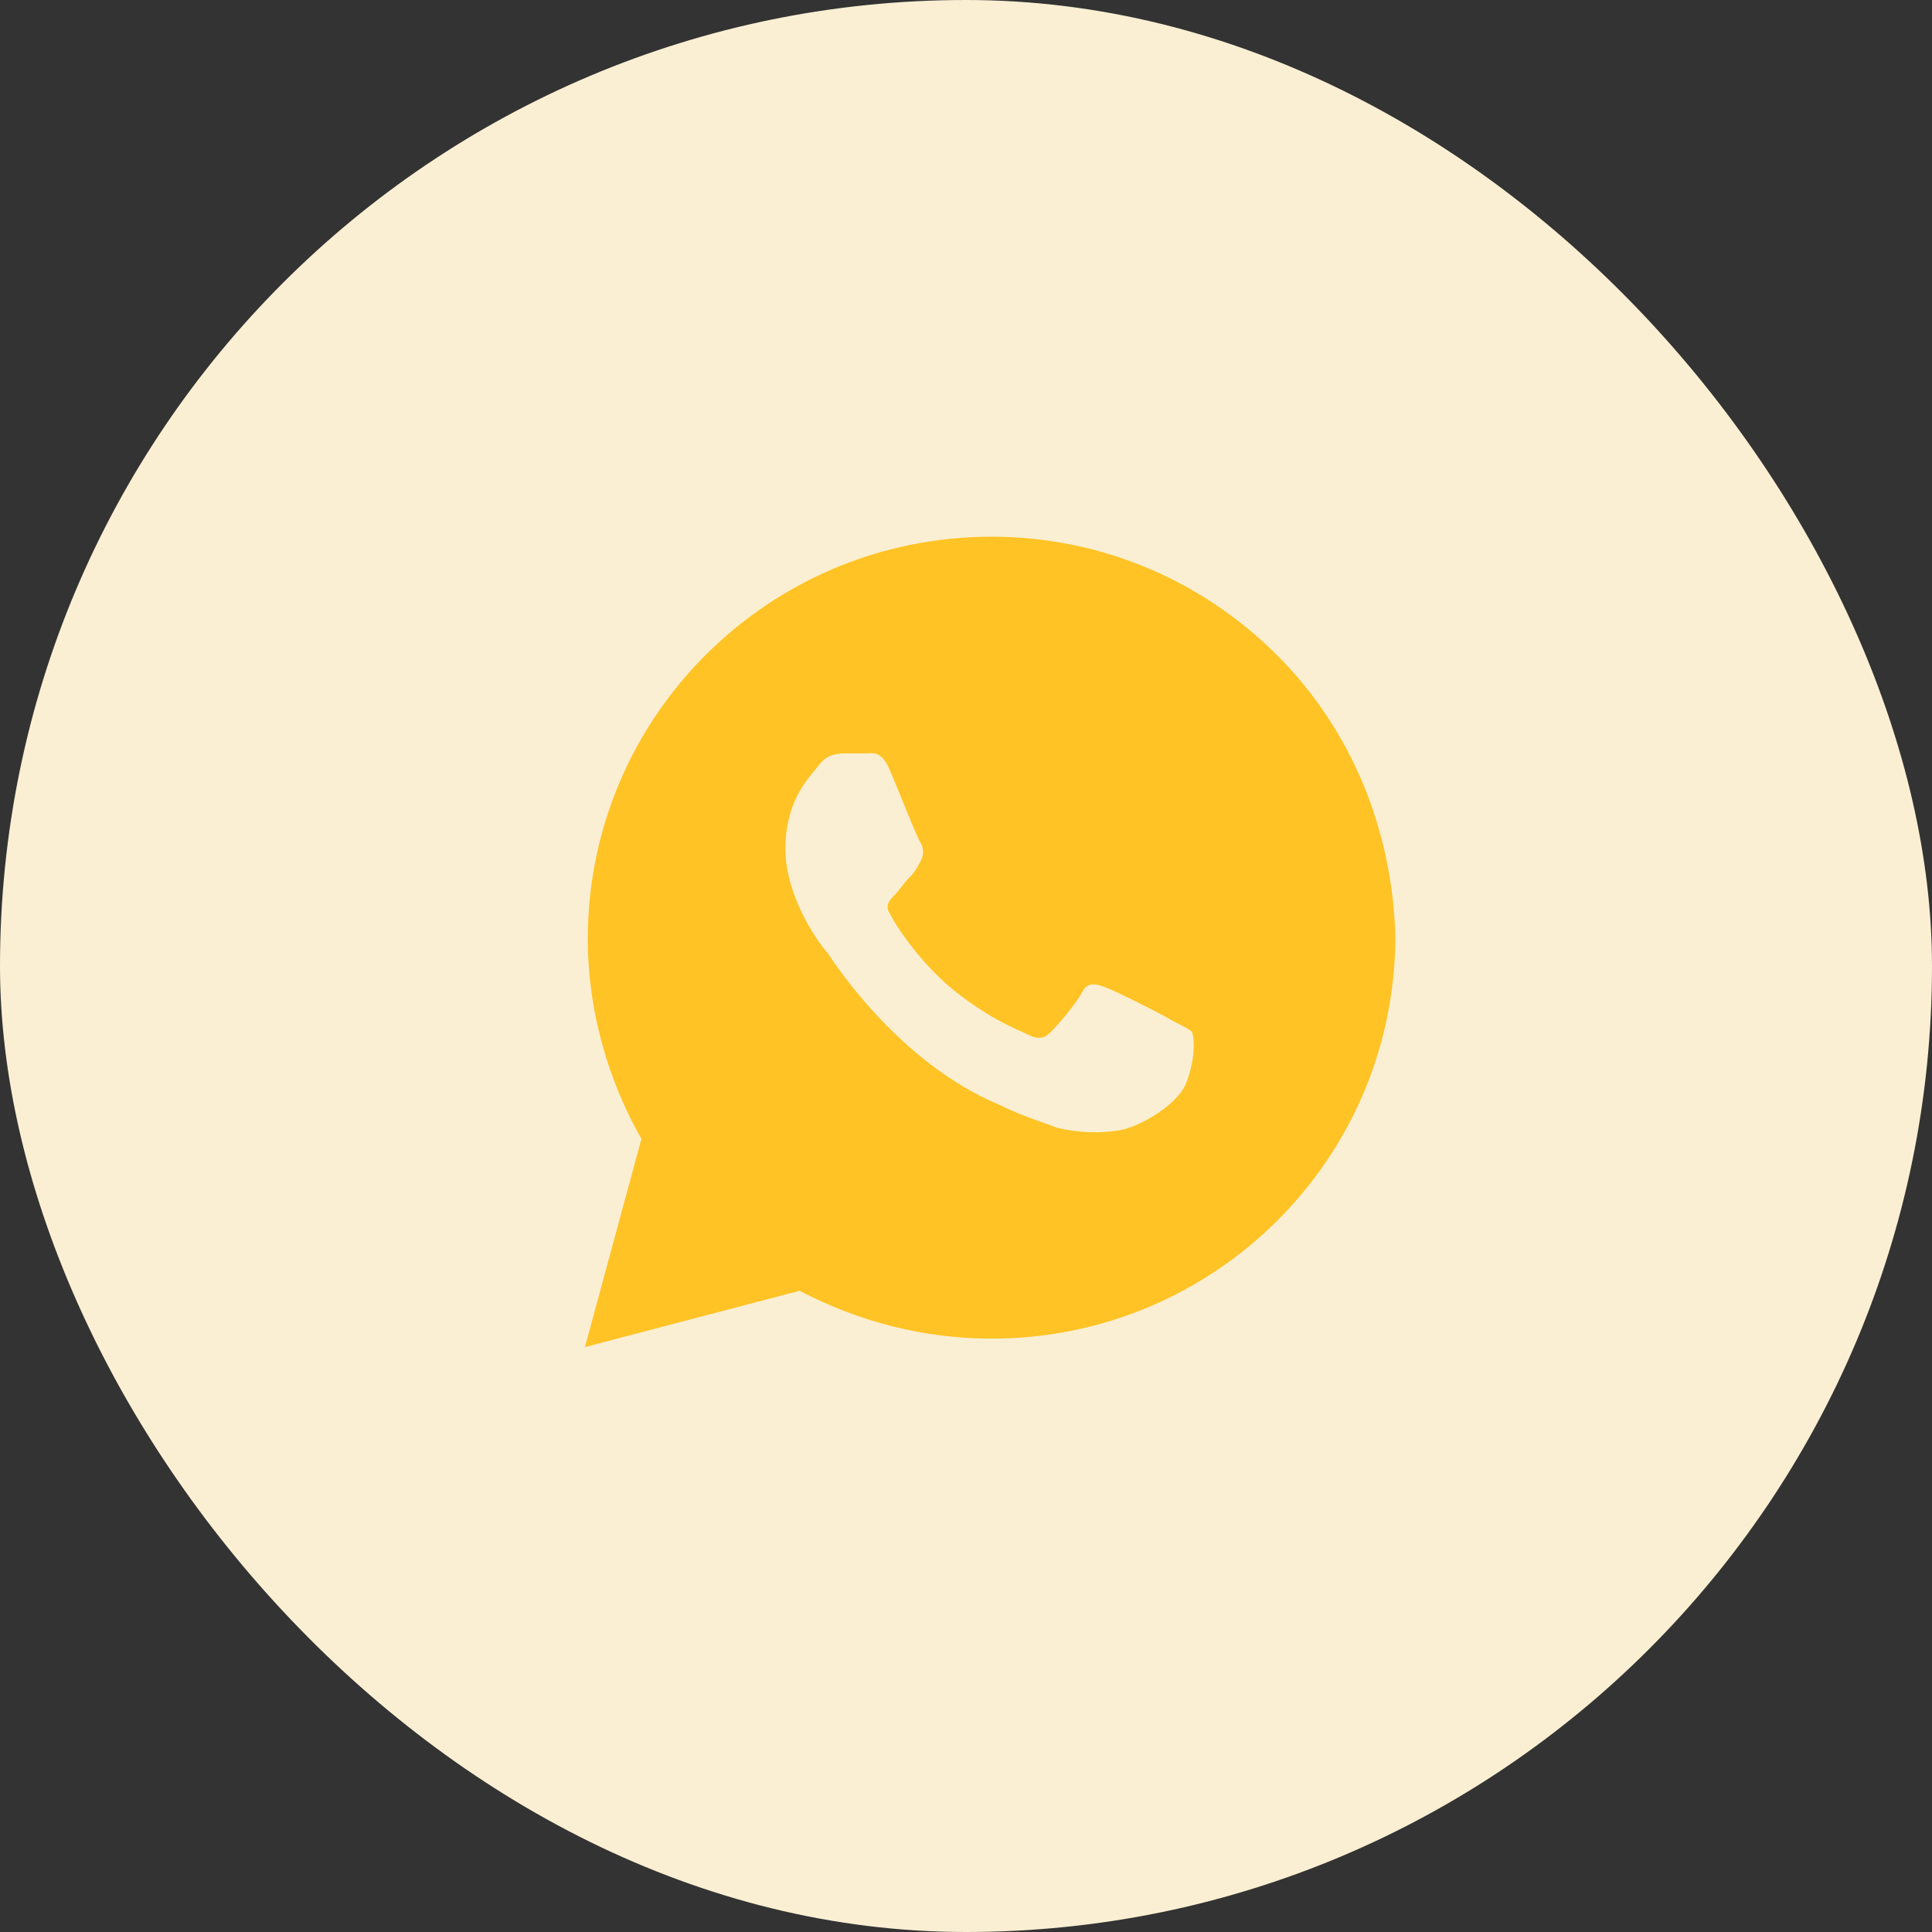
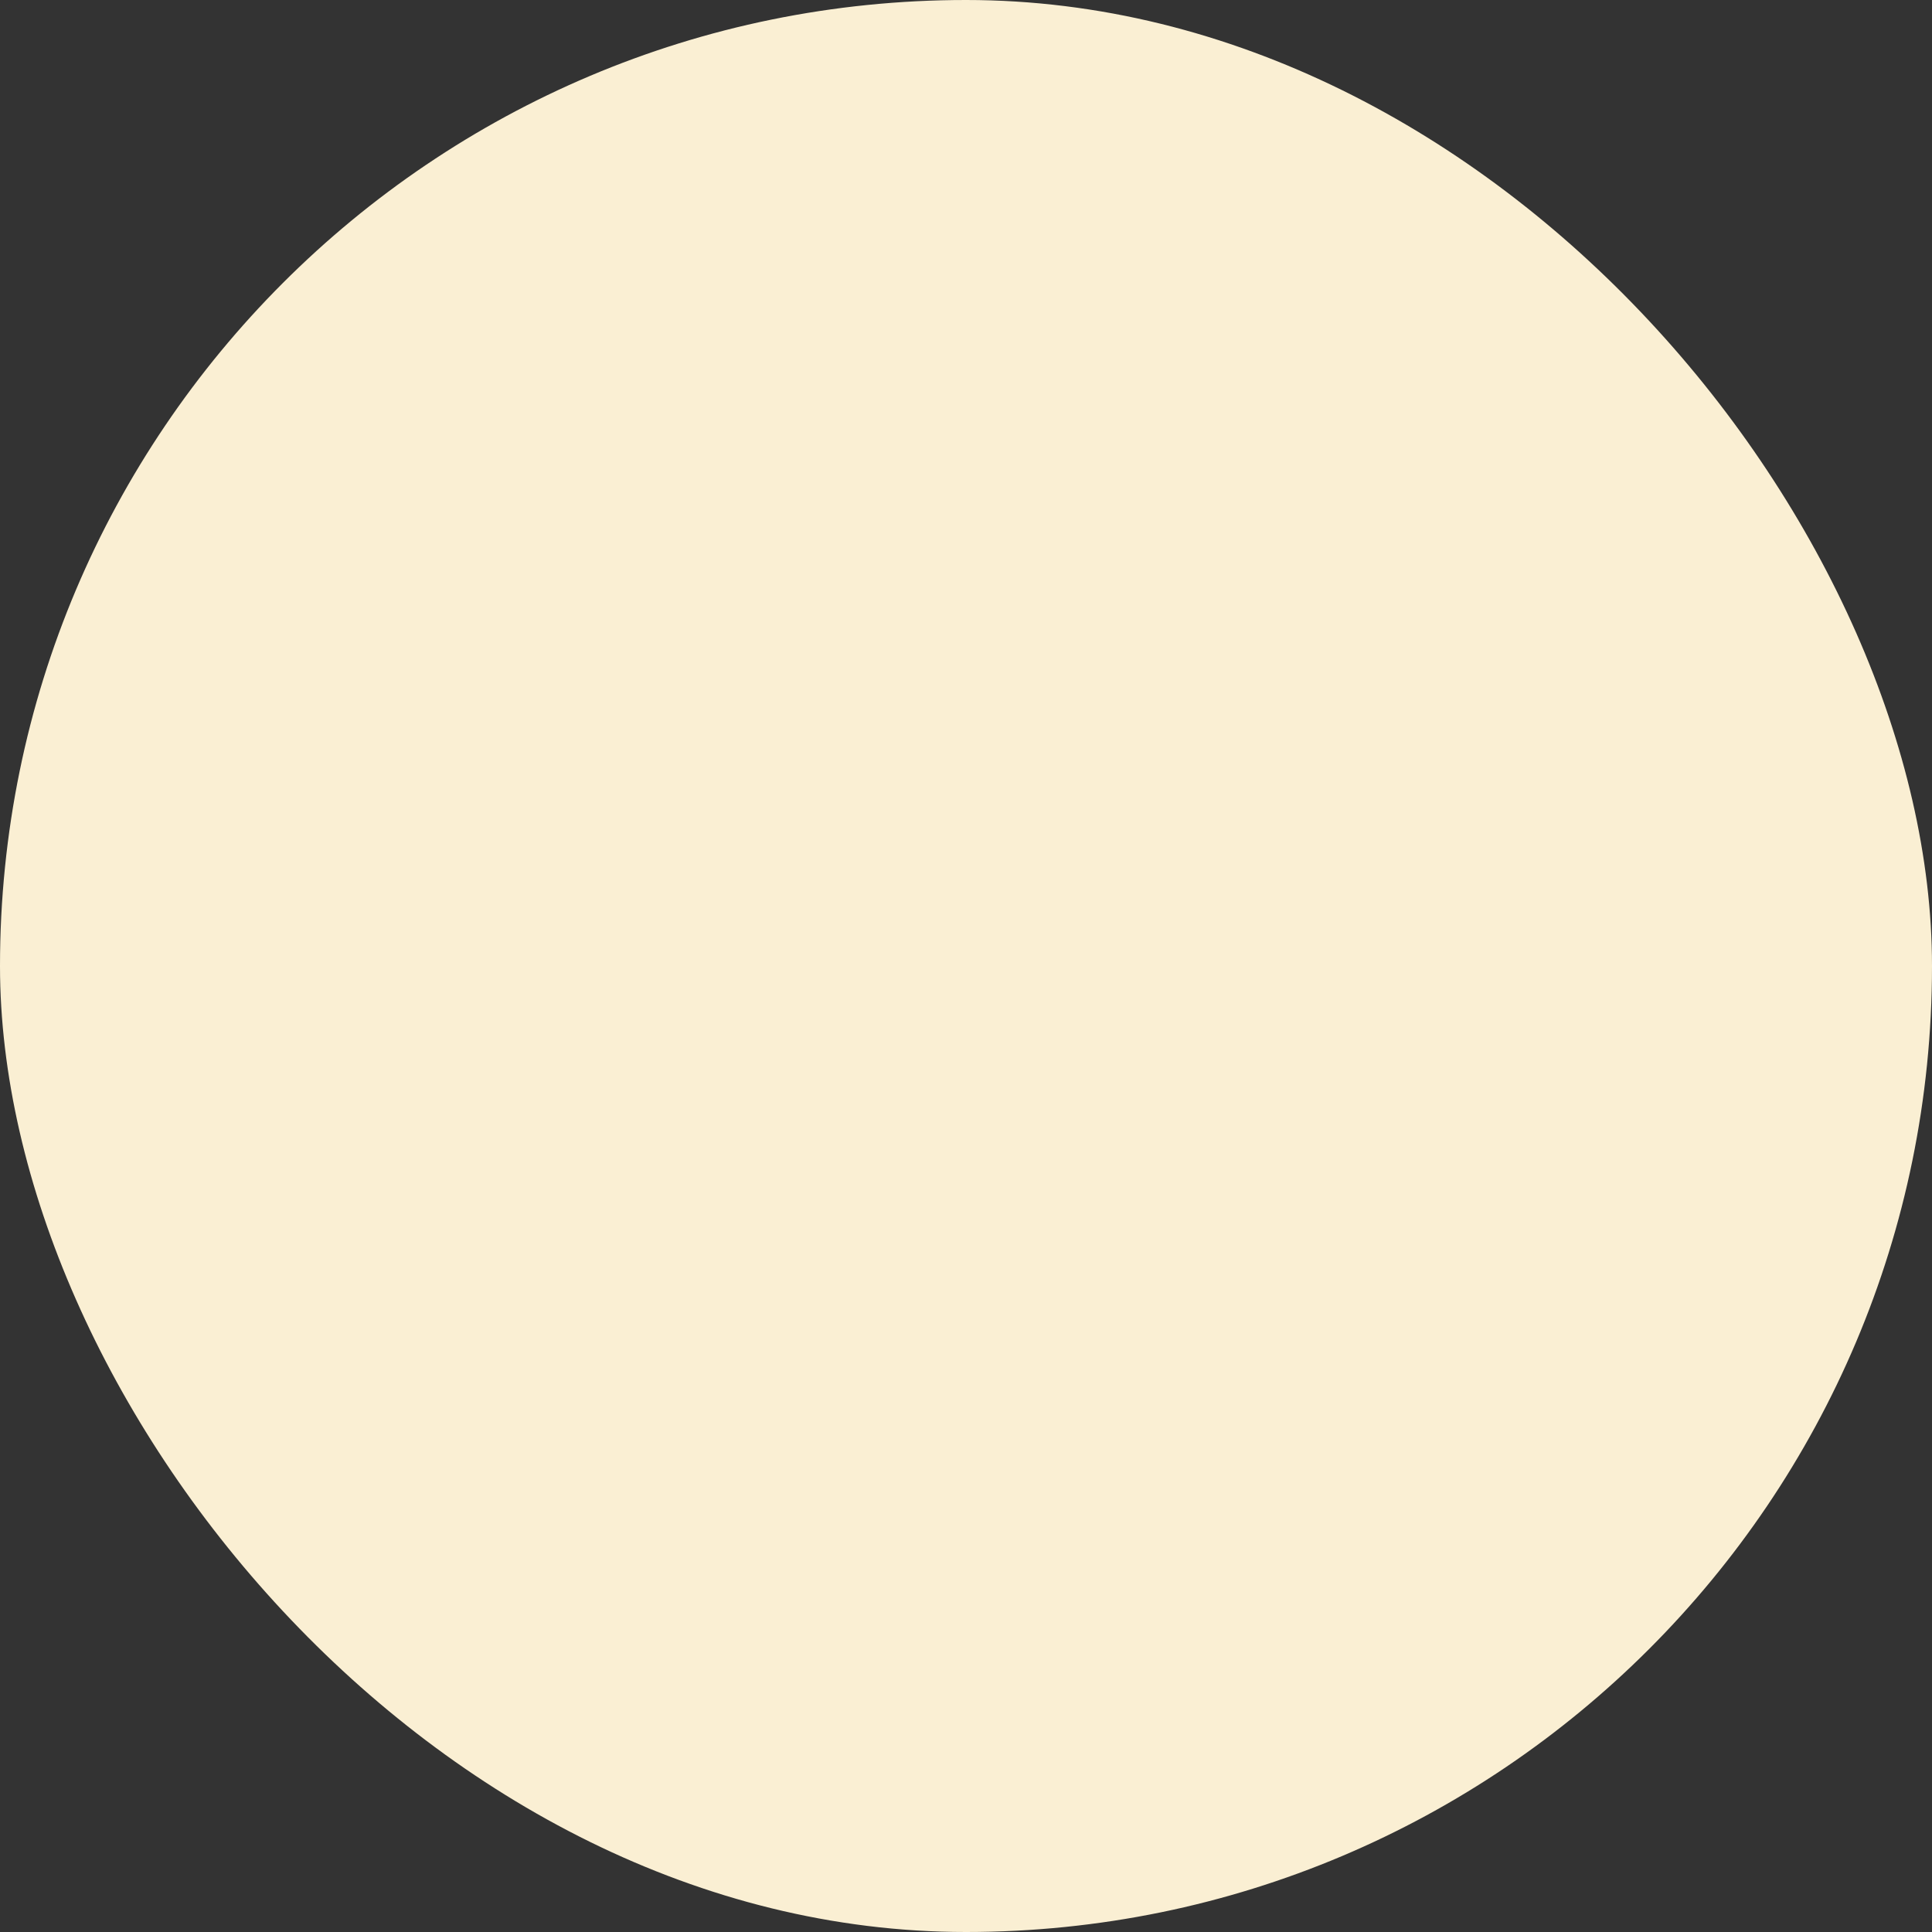
<svg xmlns="http://www.w3.org/2000/svg" width="54" height="54" viewBox="0 0 54 54" fill="none">
  <rect x="0" y="0" width="54" height="54" fill="#333333" stroke="none" />
  <rect width="54" height="54" rx="27" fill="#FAEFD3" />
-   <path d="M35.685 18.304C33.555 16.181 30.713 15.001 27.715 15.001C21.48 15.001 16.429 20.035 16.429 26.248C16.429 28.214 16.982 30.18 17.928 31.831L16.35 37.651L22.348 36.078C24.005 36.944 25.82 37.415 27.715 37.415C33.949 37.415 39 32.382 39 26.169C38.921 23.259 37.816 20.428 35.685 18.304ZM33.16 30.259C32.923 30.888 31.818 31.517 31.266 31.596C30.792 31.674 30.161 31.674 29.53 31.517C29.135 31.36 28.583 31.202 27.951 30.888C25.11 29.708 23.295 26.877 23.137 26.641C22.979 26.484 21.953 25.147 21.953 23.731C21.953 22.315 22.664 21.686 22.9 21.372C23.137 21.057 23.453 21.057 23.69 21.057C23.848 21.057 24.084 21.057 24.242 21.057C24.4 21.057 24.637 20.978 24.873 21.529C25.11 22.079 25.663 23.495 25.742 23.574C25.82 23.731 25.82 23.888 25.742 24.046C25.663 24.203 25.584 24.36 25.426 24.517C25.268 24.675 25.11 24.911 25.031 24.989C24.873 25.147 24.716 25.304 24.873 25.54C25.031 25.854 25.584 26.72 26.452 27.506C27.557 28.45 28.425 28.764 28.741 28.922C29.056 29.079 29.214 29 29.372 28.843C29.53 28.686 30.082 28.056 30.24 27.742C30.398 27.427 30.635 27.506 30.871 27.585C31.108 27.663 32.529 28.371 32.765 28.528C33.081 28.686 33.239 28.764 33.318 28.843C33.397 29.079 33.397 29.629 33.16 30.259Z" fill="#FFC325" />
</svg>